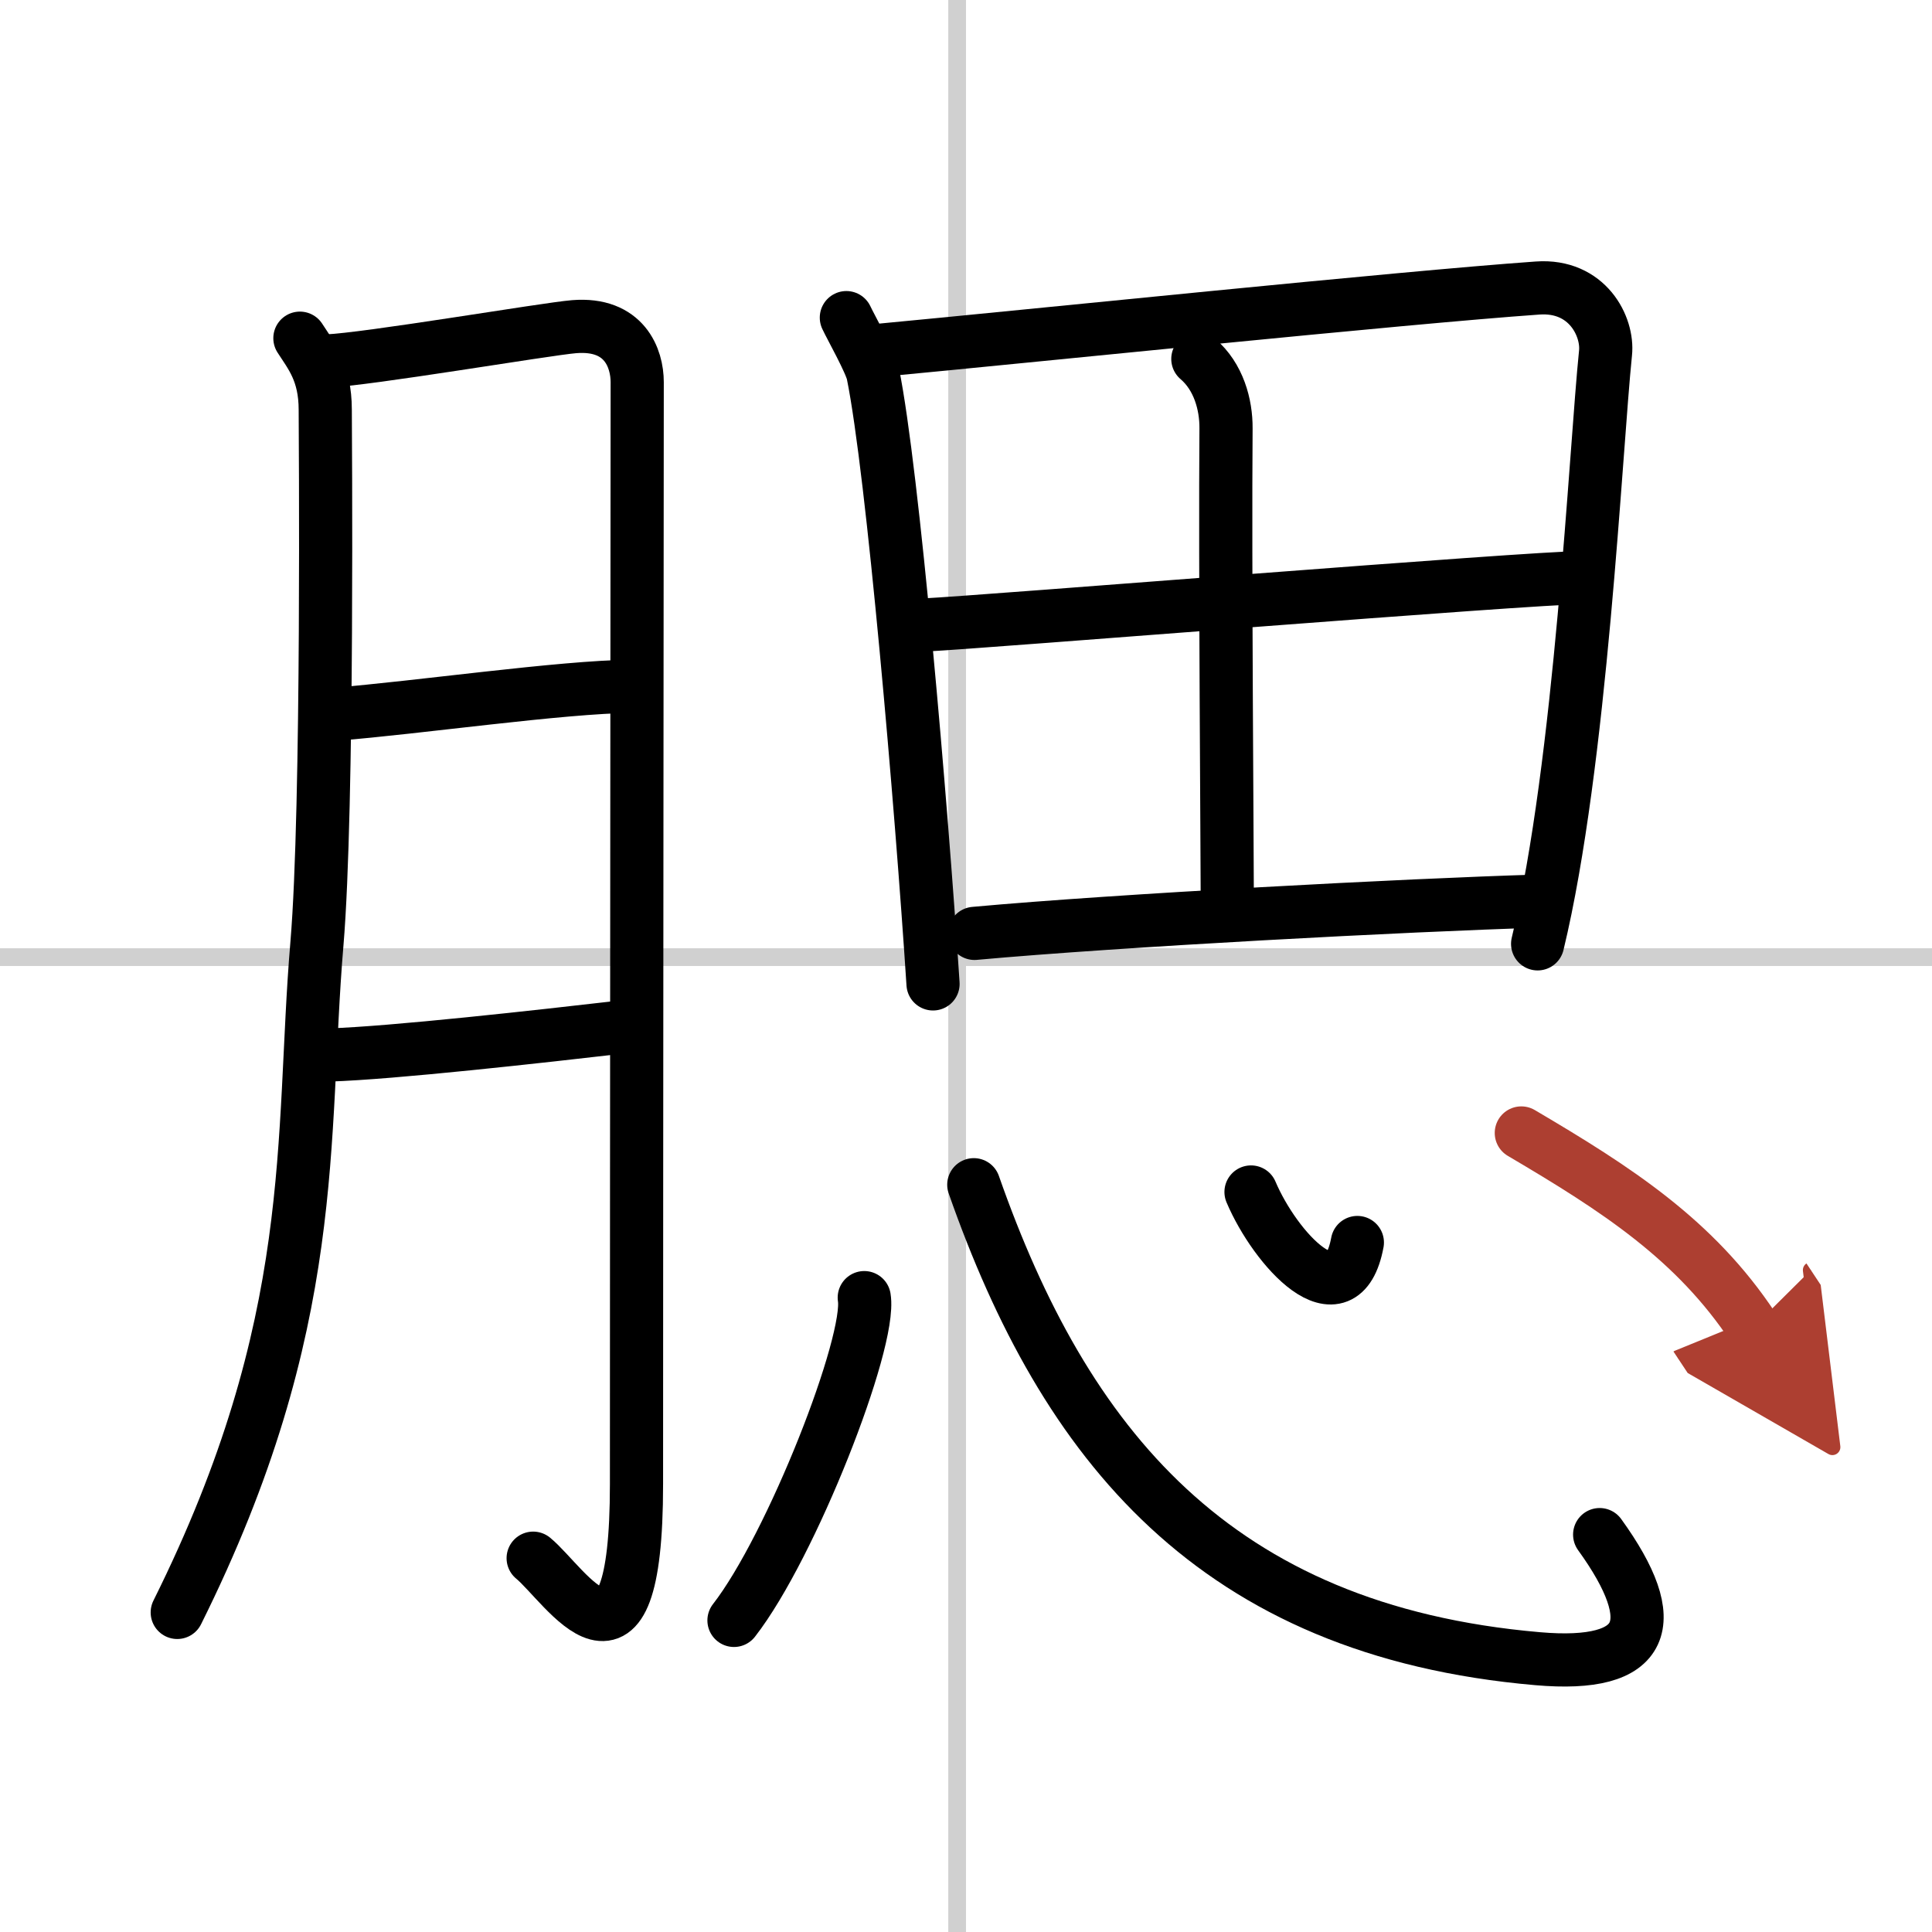
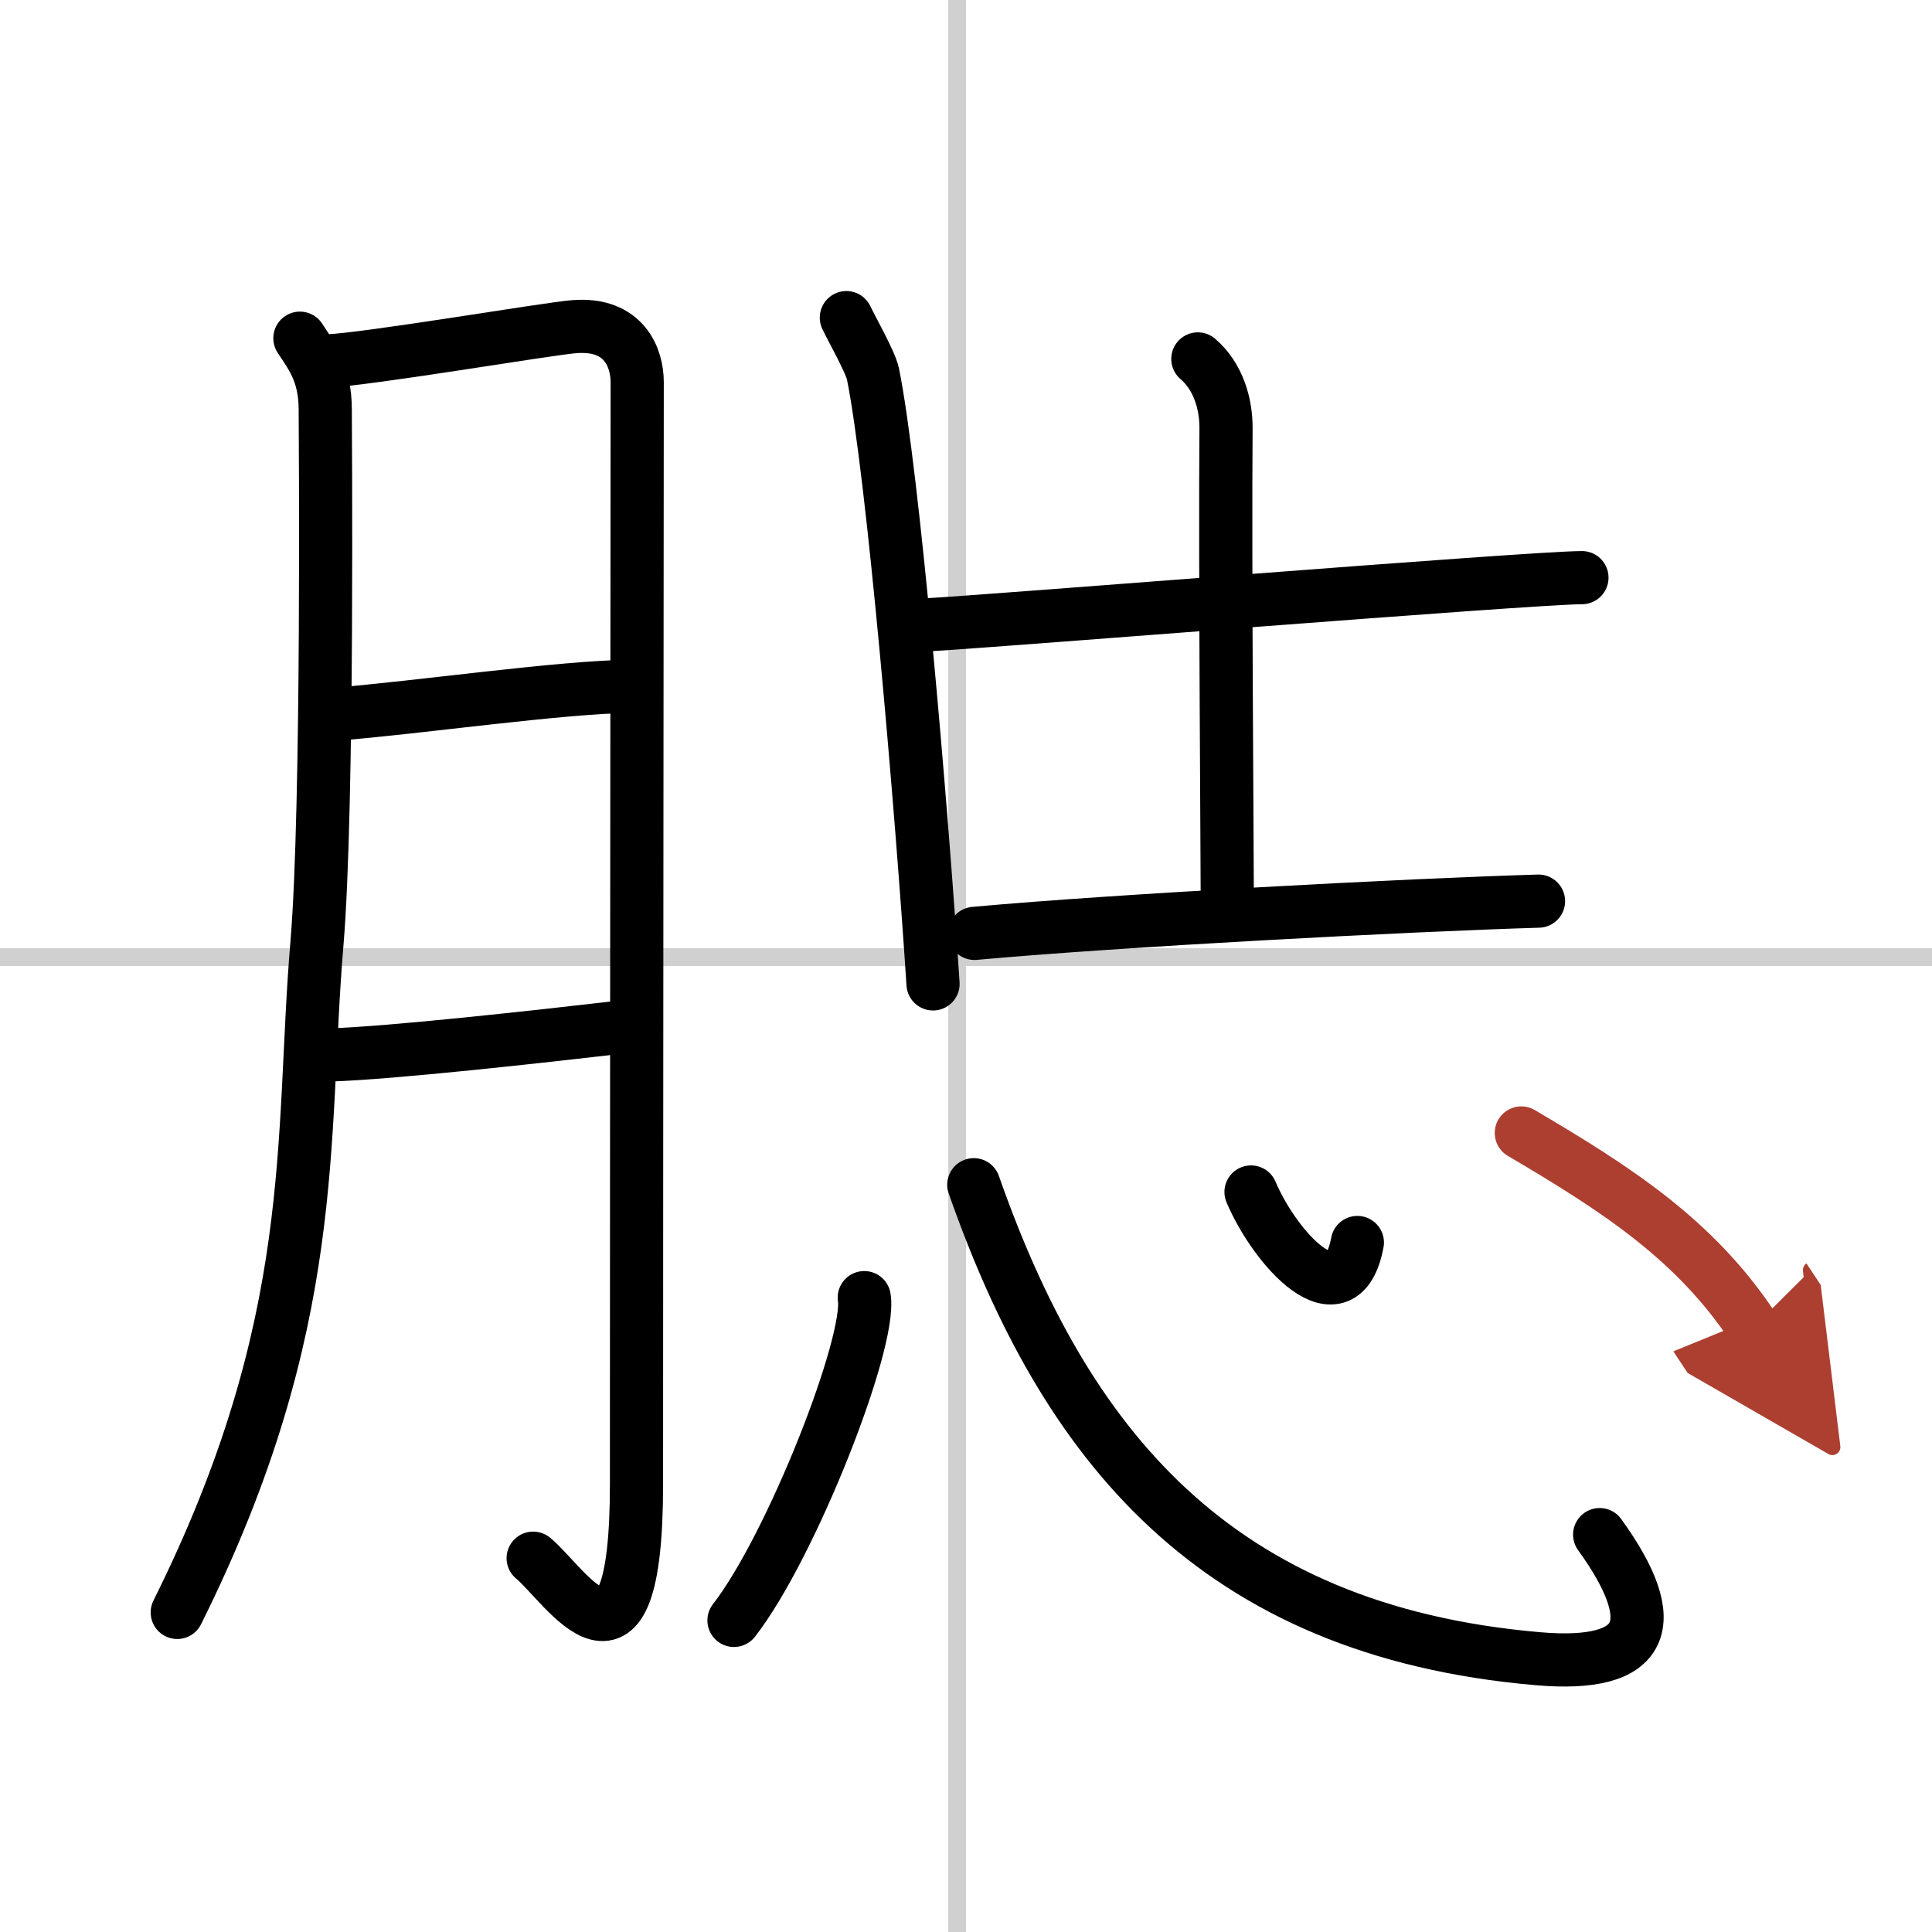
<svg xmlns="http://www.w3.org/2000/svg" width="400" height="400" viewBox="0 0 109 109">
  <defs>
    <marker id="a" markerWidth="4" orient="auto" refX="1" refY="5" viewBox="0 0 10 10">
      <polyline points="0 0 10 5 0 10 1 5" fill="#ad3f31" stroke="#ad3f31" />
    </marker>
  </defs>
  <g fill="none" stroke="#000" stroke-linecap="round" stroke-linejoin="round" stroke-width="3">
    <rect width="100%" height="100%" fill="#fff" stroke="#fff" />
    <line x1="54" x2="54" y2="109" stroke="#d0d0d0" stroke-width="1" />
    <line x2="109" y1="54" y2="54" stroke="#d0d0d0" stroke-width="1" />
    <path d="m16.92 19.08c0.61 0.95 1.43 1.92 1.43 4.04 0 0.94 0.18 22.41-0.47 30.13-0.93 11 0.28 21.33-7.88 37.72" />
    <path d="m18.45 20.36c2.14-0.06 12.35-1.8 13.94-1.93 2.85-0.23 3.56 1.79 3.56 3.13 0 3.18-0.04 44.09-0.04 62.17 0 12.44-4.01 5.67-5.83 4.18" />
    <path d="m18.95 40.29c4.51-0.35 12.74-1.54 16.7-1.57" />
    <path d="m18.56 59.52c3.57-0.11 11.87-1.04 16.72-1.6" />
    <path d="m47.75 17.92c0.25 0.54 1.36 2.5 1.5 3.17 1.12 5.51 2.73 24.26 3.39 34.42" />
-     <path d="m49.75 19.75c8-0.75 29.34-2.96 37-3.5 2.81-0.2 3.99 2.18 3.83 3.67-0.56 5.44-1.38 23.2-3.83 33.33" />
    <path d="m67.58 20.25c1.17 1 1.6 2.57 1.59 3.92-0.06 7.41 0.07 24.21 0.07 26.41" />
    <path d="m52.15 35.26c3.43-0.17 34.27-2.67 37.1-2.67" />
    <path d="m54.98 52.66c8.13-0.74 24.42-1.6 31.82-1.82" />
    <path d="m48.76 73.21c0.41 2.5-4.11 14.05-7.35 18.21" />
    <path d="M54.94,66.84C60.06,81.45,68.5,92,86.75,93.58c6.18,0.54,7.11-2,3.5-7" />
    <path d="m70.58 67.25c1.36 3.21 5.15 7.39 6 2.85" />
    <path d="m85.83 63.92c5.4 3.18 9.81 6.03 13.08 10.97" marker-end="url(#a)" stroke="#ad3f31" />
  </g>
</svg>